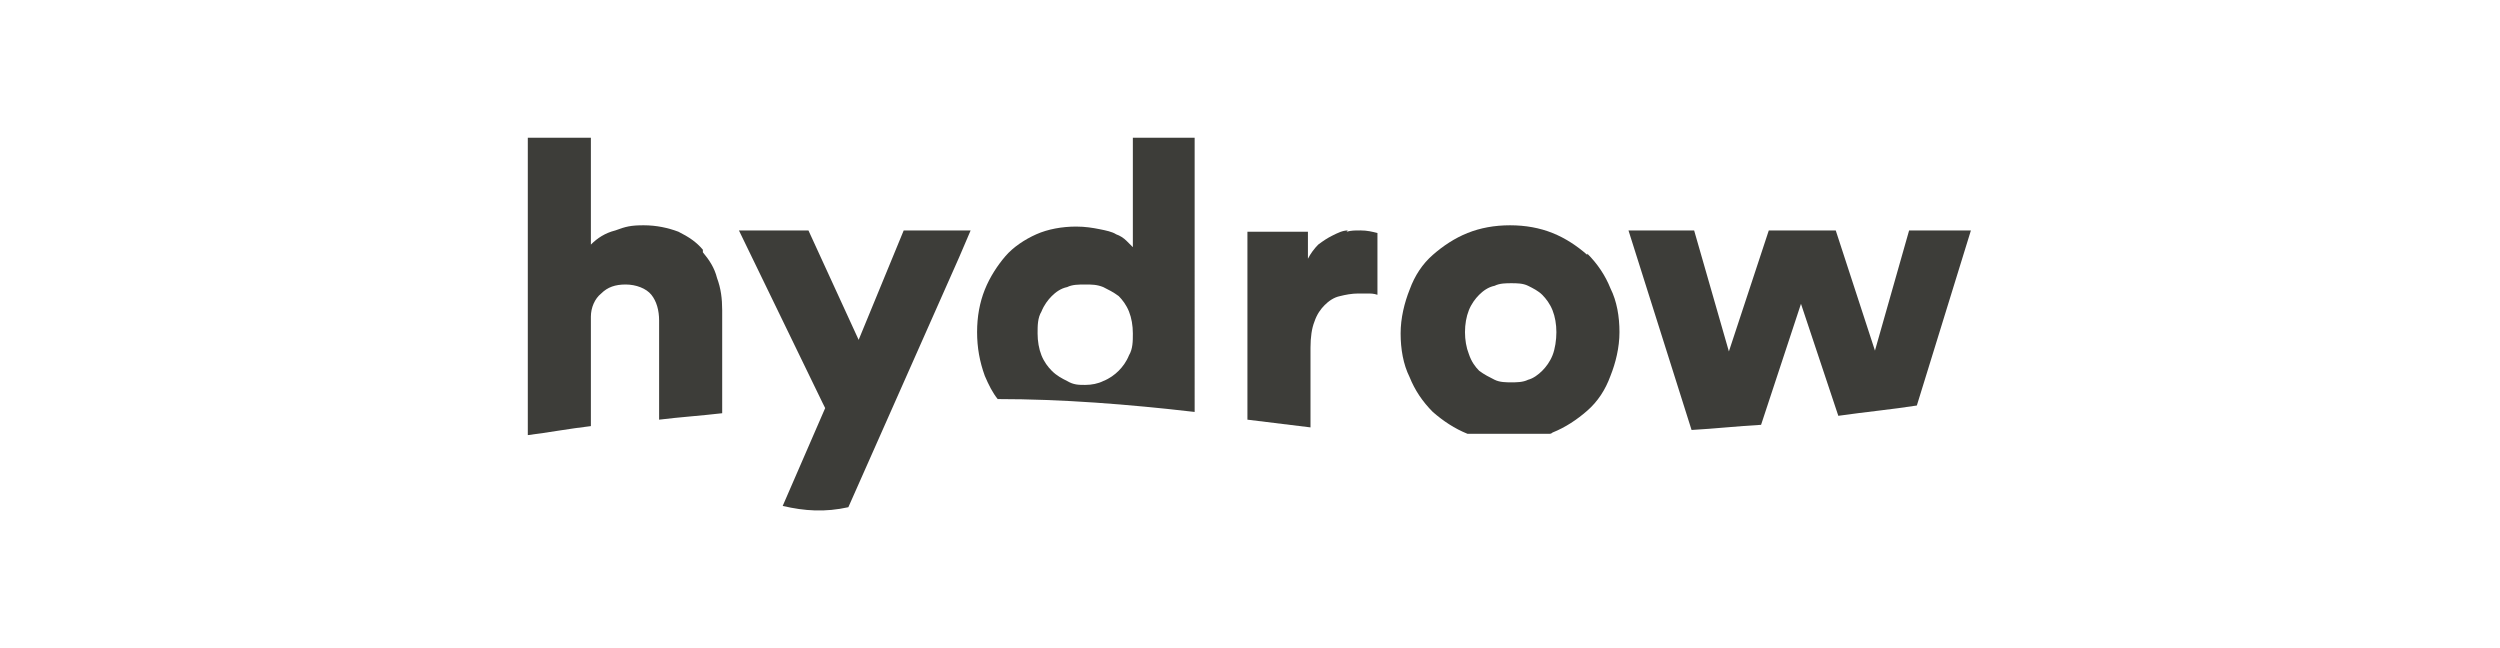
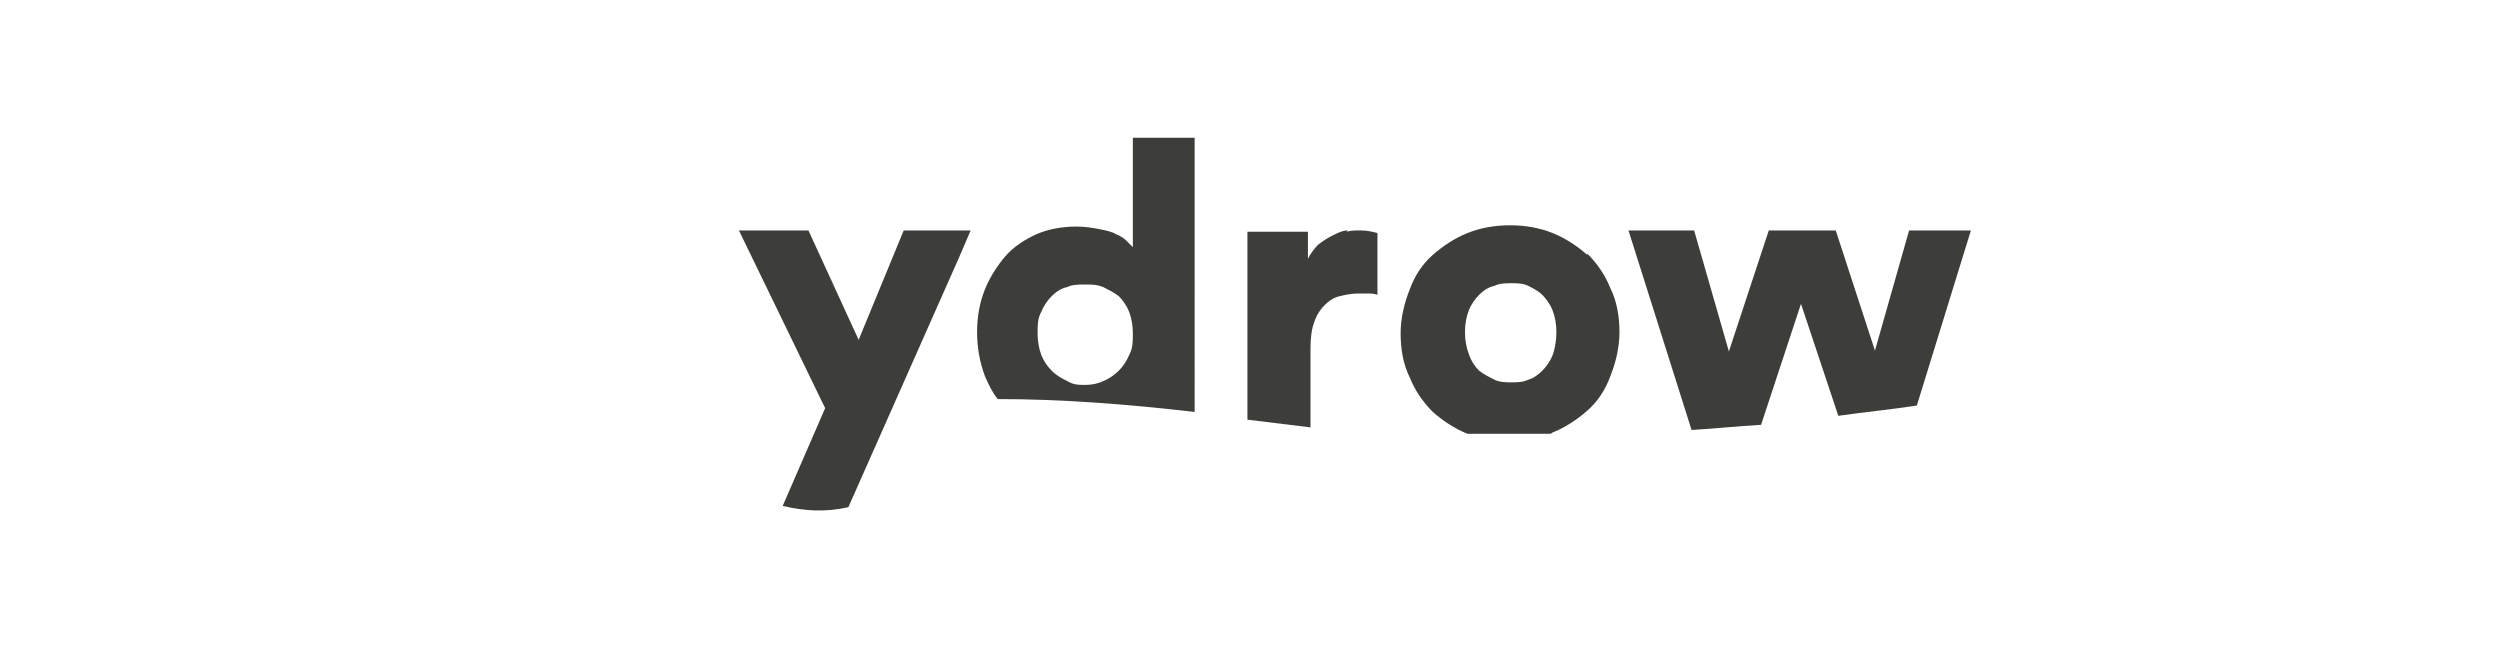
<svg xmlns="http://www.w3.org/2000/svg" id="Layer_1" version="1.1" viewBox="0 0 194.2 50.3">
  <defs>
    <style>
      .st0 {
        fill: #3d3d39;
      }
    </style>
  </defs>
-   <path class="st0" d="M54.6,19.4c-.5-.6-1.1-1-1.9-1.4-.8-.3-1.7-.5-2.7-.5s-1.4.1-2.2.4c-.8.2-1.4.6-1.9,1.1v-8.3h-4.9v23.1c1.6-.2,3.2-.5,4.9-.7v-8.5c0-.7.3-1.4.8-1.8.5-.5,1.1-.7,1.9-.7s1.6.3,2,.8c.4.5.6,1.2.6,2v7.7c1.6-.2,3.2-.3,4.9-.5v-8c0-.9-.1-1.7-.4-2.5-.2-.8-.6-1.4-1.1-2" />
  <path class="st0" d="M70.2,17.9l-3.5,8.5-3.9-8.5h-5.4l6.5,13.4.2.4-3.3,7.6c1.7.4,3.3.5,5.1.1l8.6-19.4.9-2.1h-5.2Z" />
  <path class="st0" d="M87.7,27.6c-.2.5-.5.9-.8,1.2-.3.3-.7.6-1.2.8-.4.2-.9.3-1.4.3s-.9,0-1.4-.3c-.4-.2-.8-.4-1.2-.8-.3-.3-.6-.7-.8-1.2-.2-.5-.3-1.1-.3-1.7s0-1.2.3-1.7c.2-.5.5-.9.8-1.2.3-.3.7-.6,1.2-.7.4-.2.9-.2,1.4-.2s.9,0,1.4.2c.4.2.8.4,1.2.7.3.3.6.7.8,1.2.2.5.3,1.1.3,1.7s0,1.2-.3,1.7M92.8,10.7h-4.8v8.5c-.1-.1-.3-.3-.5-.5-.2-.2-.5-.4-.8-.5-.3-.2-.8-.3-1.3-.4-.5-.1-1.1-.2-1.8-.2-1.1,0-2.2.2-3.1.6-.9.4-1.8,1-2.4,1.7s-1.2,1.6-1.6,2.6c-.4,1-.6,2.1-.6,3.3s.2,2.3.6,3.4c.3.7.6,1.3,1,1.8,5,0,10.1.4,15.3,1,0-.3,0-.6,0-1V10.7Z" />
  <path class="st0" d="M104.7,17.9c-.4,0-.8.2-1.2.4-.4.2-.7.4-1.1.7-.3.3-.6.7-.8,1.1v-2.1h-4.7v14.6c1.6.2,3.3.4,4.9.6v-6.2c0-.8.1-1.5.3-2,.2-.6.5-1,.8-1.3.3-.3.7-.6,1.2-.7.4-.1.9-.2,1.4-.2s.5,0,.7,0c.3,0,.5,0,.8.1v-4.8c-.4-.1-.8-.2-1.3-.2s-.7,0-1.1.1" />
  <path class="st0" d="M120.6,27.6c-.2.5-.5.9-.8,1.2-.3.3-.7.6-1.1.7-.4.2-.9.2-1.3.2s-.9,0-1.3-.2c-.4-.2-.8-.4-1.2-.7-.3-.3-.6-.7-.8-1.3-.2-.5-.3-1.1-.3-1.7s.1-1.2.3-1.7c.2-.5.5-.9.8-1.2.3-.3.7-.6,1.2-.7.4-.2.9-.2,1.3-.2s.9,0,1.3.2c.4.2.8.4,1.1.7.3.3.6.7.8,1.2.2.5.3,1.1.3,1.7s-.1,1.3-.3,1.8M123.3,19.8c-.8-.7-1.7-1.3-2.7-1.7-1-.4-2.1-.6-3.3-.6s-2.3.2-3.3.6c-1,.4-1.9,1-2.7,1.7-.8.7-1.4,1.6-1.8,2.7-.4,1-.7,2.2-.7,3.4s.2,2.4.7,3.4c.4,1,1,1.9,1.8,2.7.8.7,1.7,1.3,2.7,1.7,0,0,.2,0,.2,0,2.1,0,4.1,0,6.1,0,.1,0,.2,0,.3-.1,1-.4,1.9-1,2.7-1.7.8-.7,1.4-1.6,1.8-2.7.4-1,.7-2.2.7-3.4s-.2-2.4-.7-3.4c-.4-1-1-1.9-1.8-2.7" />
  <path class="st0" d="M145.7,27.4l-3.1-9.5h-5.2l-3.1,9.4-2.7-9.4h-5.1l4.9,15.5c1.8-.1,3.6-.3,5.4-.4l3.1-9.4,2.9,8.7c2.1-.3,4.2-.5,6.1-.8l4.2-13.6h-4.8l-2.7,9.5Z" />
</svg>